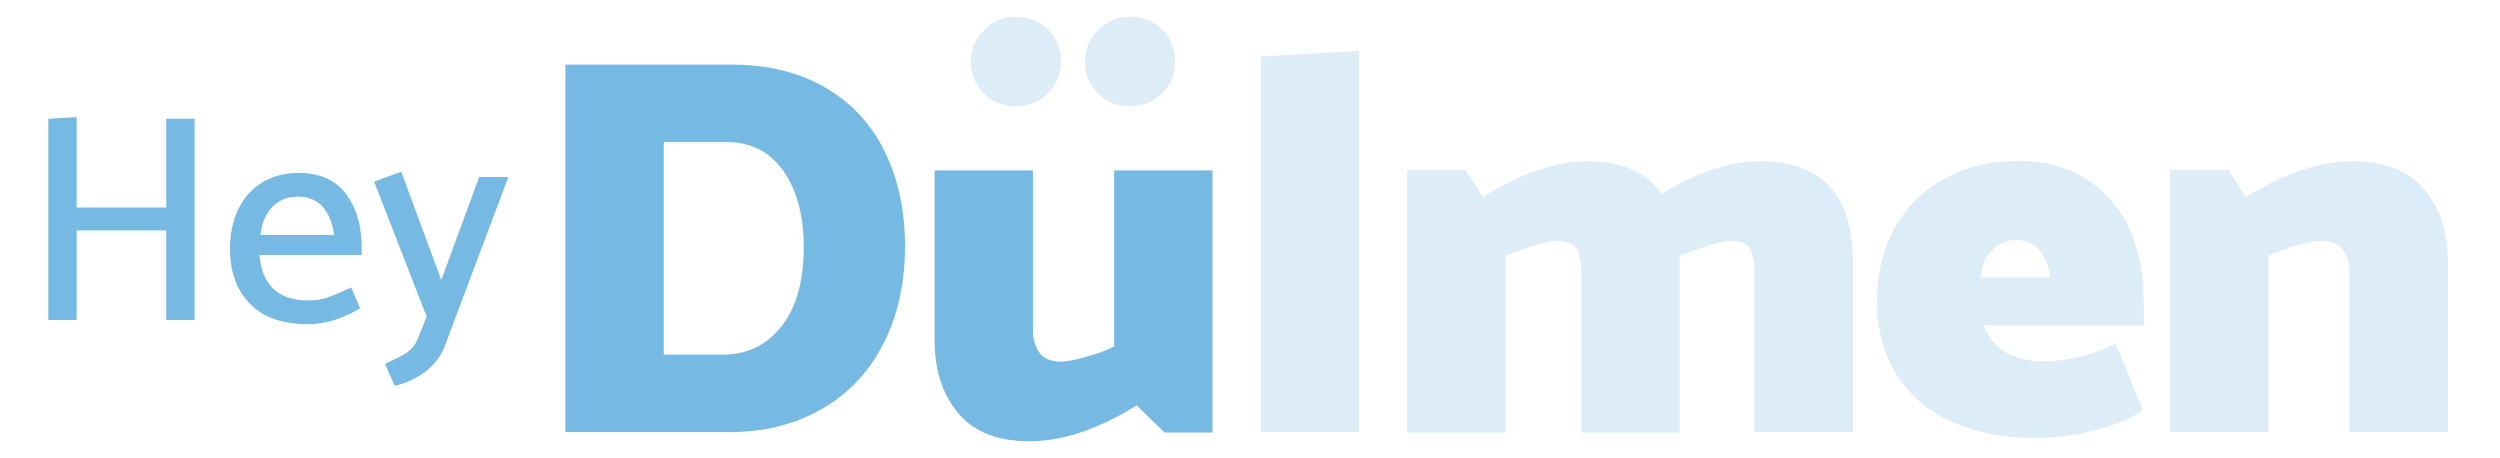
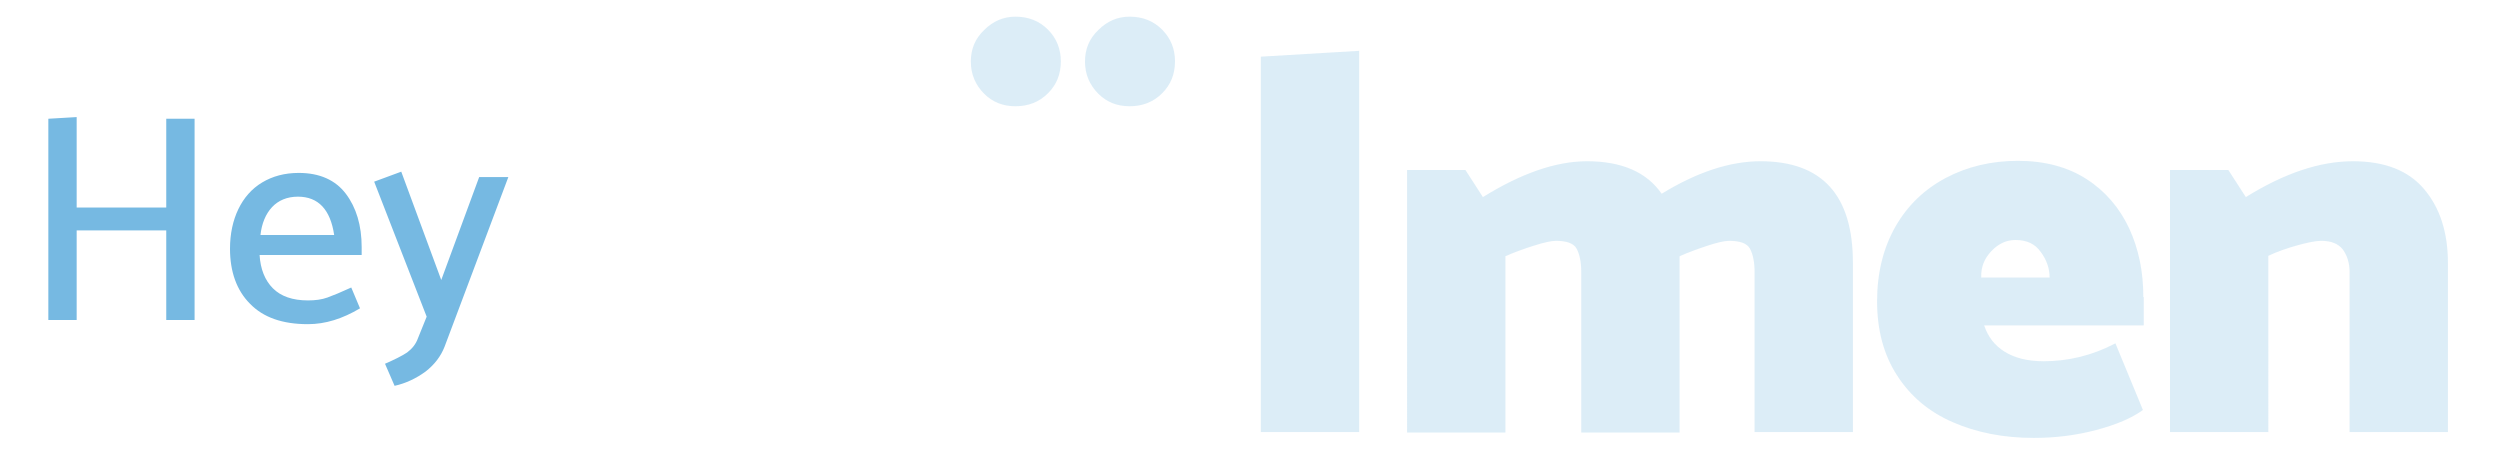
<svg xmlns="http://www.w3.org/2000/svg" version="1.1" id="Ebene_1" x="0px" y="0px" width="600px" height="110px" viewBox="0 0 600 110" style="enable-background:new 0 0 600 110;" xml:space="preserve">
  <style type="text/css">
	.st0{fill:#FFFFFF;}
	.st1{opacity:0.5;fill:#FFFFFF;}
	.st2{fill:#76B9E2;}
	.st3{opacity:0.25;fill:#76B9E2;}
</style>
  <g>
    <path class="st2" d="M100.3,81.2c-0.5,1.4-1.4,2.5-2.6,3.4c-1.2,0.8-3,1.7-5.3,2.7l2.3,5.3c2.7-0.6,5.2-1.8,7.4-3.4   c2.2-1.7,3.7-3.7,4.6-6l15.3-40.7h-7l-9.1,24.7l-9.6-26l-6.5,2.4l12.6,32.4L100.3,81.2z M62.5,56.5c0.3-2.9,1.3-5.2,2.8-6.8   c1.5-1.6,3.6-2.5,6.2-2.5c4.9,0,7.8,3.1,8.7,9.2H62.5z M86.8,59.3c0-5.2-1.3-9.5-3.8-12.8c-2.5-3.3-6.3-5-11.3-5   c-3.4,0-6.3,0.8-8.8,2.3c-2.5,1.5-4.4,3.7-5.7,6.4c-1.3,2.7-2,5.9-2,9.5c0,5.5,1.6,10,4.8,13.2c3.2,3.3,7.8,4.9,13.9,4.9   c4.2,0,8.3-1.3,12.5-3.8l-2.1-5c-2.4,1.1-4.3,1.9-5.7,2.4c-1.4,0.5-2.9,0.7-4.7,0.7c-3.7,0-6.5-1-8.4-2.9c-1.9-1.9-3-4.6-3.2-8   h24.5V59.3z M46.7,76.8V28.5h-6.8v21.3H18.4V28.1l-6.8,0.4v48.3h6.8V55.3h21.5v21.5H46.7z" />
    <path class="st3" d="M243.7,25.5c3.1,0,5.7-1,7.8-3.1c2.1-2.1,3.1-4.6,3.1-7.7c0-2.9-1-5.5-3.1-7.6C249.4,5,246.8,4,243.7,4   c-2.9,0-5.4,1.1-7.5,3.2c-2.2,2.1-3.2,4.6-3.2,7.6c0,3,1.1,5.6,3.2,7.7C238.2,24.5,240.7,25.5,243.7,25.5 M271.1,25.5   c3.1,0,5.7-1,7.8-3.1c2.1-2.1,3.1-4.6,3.1-7.7c0-2.9-1-5.5-3.1-7.6C276.8,5,274.2,4,271.1,4c-2.9,0-5.4,1.1-7.5,3.2   c-2.2,2.1-3.2,4.6-3.2,7.6c0,3,1.1,5.6,3.2,7.7C265.6,24.5,268.1,25.5,271.1,25.5z M326.2,103.7V12.2l-23.6,1.4v90.1H326.2z    M422.5,38.7c14.8,0,22.2,8.1,22.2,24.4v40.6h-23.6V65.3c0-2.4-0.4-4.3-1.1-5.6c-0.7-1.3-2.4-1.9-5-1.9c-1.1,0-2.9,0.4-5.3,1.2   c-2.4,0.8-4.6,1.6-6.6,2.5v1.7v40.6h-23.6V65.3c0-2.4-0.4-4.3-1.1-5.6c-0.7-1.3-2.4-1.9-5-1.9c-1.1,0-2.9,0.4-5.4,1.2   c-2.5,0.8-4.7,1.6-6.7,2.5v42.3h-23.6V40.8h14l4.2,6.5c9.2-5.7,17.5-8.6,25-8.6c8.3,0,14.3,2.6,17.9,7.8   C407.3,41.3,415.2,38.7,422.5,38.7z M514.4,71.3c0-6.1-1.1-11.5-3.4-16.5c-2.3-4.9-5.7-8.9-10.2-11.8c-4.5-2.9-10-4.4-16.5-4.4   c-6.4,0-12.2,1.4-17.3,4.1c-5.1,2.7-9.2,6.6-12.1,11.7c-2.9,5.1-4.4,11.1-4.4,17.9c0,6.9,1.6,12.9,4.8,17.8   c3.2,5,7.6,8.7,13.3,11.2c5.7,2.5,12.2,3.8,19.5,3.8c5.1,0,10.1-0.6,15-1.9c4.9-1.3,8.6-2.9,11.2-4.8l-6.6-16   c-5.5,2.9-11.3,4.3-17.2,4.3c-3.9,0-7-0.8-9.4-2.3c-2.4-1.5-4-3.6-4.9-6.3h38.3V71.3z M475.5,66.5c-0.1-2.3,0.7-4.4,2.4-6.2   c1.7-1.8,3.6-2.7,5.8-2.7c2.7,0,4.7,0.9,6.1,2.9c1.4,1.9,2.1,3.9,2.1,6.1H475.5z M544.4,61.4c2.1-1,4.4-1.8,6.9-2.5   c2.5-0.7,4.5-1.1,5.8-1.1c2.4,0,4.1,0.7,5.2,2.1c1,1.4,1.6,3.2,1.6,5.4v38.4h23.6V63.1c0-7.3-1.9-13.2-5.7-17.7   c-3.8-4.5-9.5-6.7-17.1-6.7c-8,0-16.5,2.9-25.7,8.6l-4.2-6.5h-14v62.9h23.6V61.4z" />
-     <path class="st2" d="M175.1,103.7c8.2,0,15.5-1.8,21.9-5.4c6.4-3.6,11.4-8.8,14.9-15.6c3.5-6.7,5.3-14.6,5.3-23.6   c0-8.5-1.6-16-4.8-22.6c-3.2-6.6-7.9-11.7-14.2-15.4c-6.3-3.7-13.8-5.6-22.6-5.6h-39.9v88.2H175.1z M174.4,34.1   c5.8,0,10.3,2.3,13.6,6.9c3.2,4.6,4.9,10.7,4.9,18.1c0,8.4-1.8,14.8-5.4,19.3c-3.6,4.5-8.2,6.7-13.9,6.7h-14.3V34.1H174.4z    M267.4,83.2c-2.1,1-4.4,1.8-6.9,2.5c-2.5,0.7-4.5,1.1-5.8,1.1c-2.4,0-4.2-0.7-5.2-2.1c-1-1.4-1.6-3.2-1.6-5.4V40.9h-23.6v40.6   c0,7.3,1.9,13.2,5.7,17.7c3.8,4.5,9.5,6.7,17.1,6.7c8,0,16.5-2.9,25.7-8.6l6.7,6.5H291V40.9h-23.6V83.2z" />
  </g>
</svg>